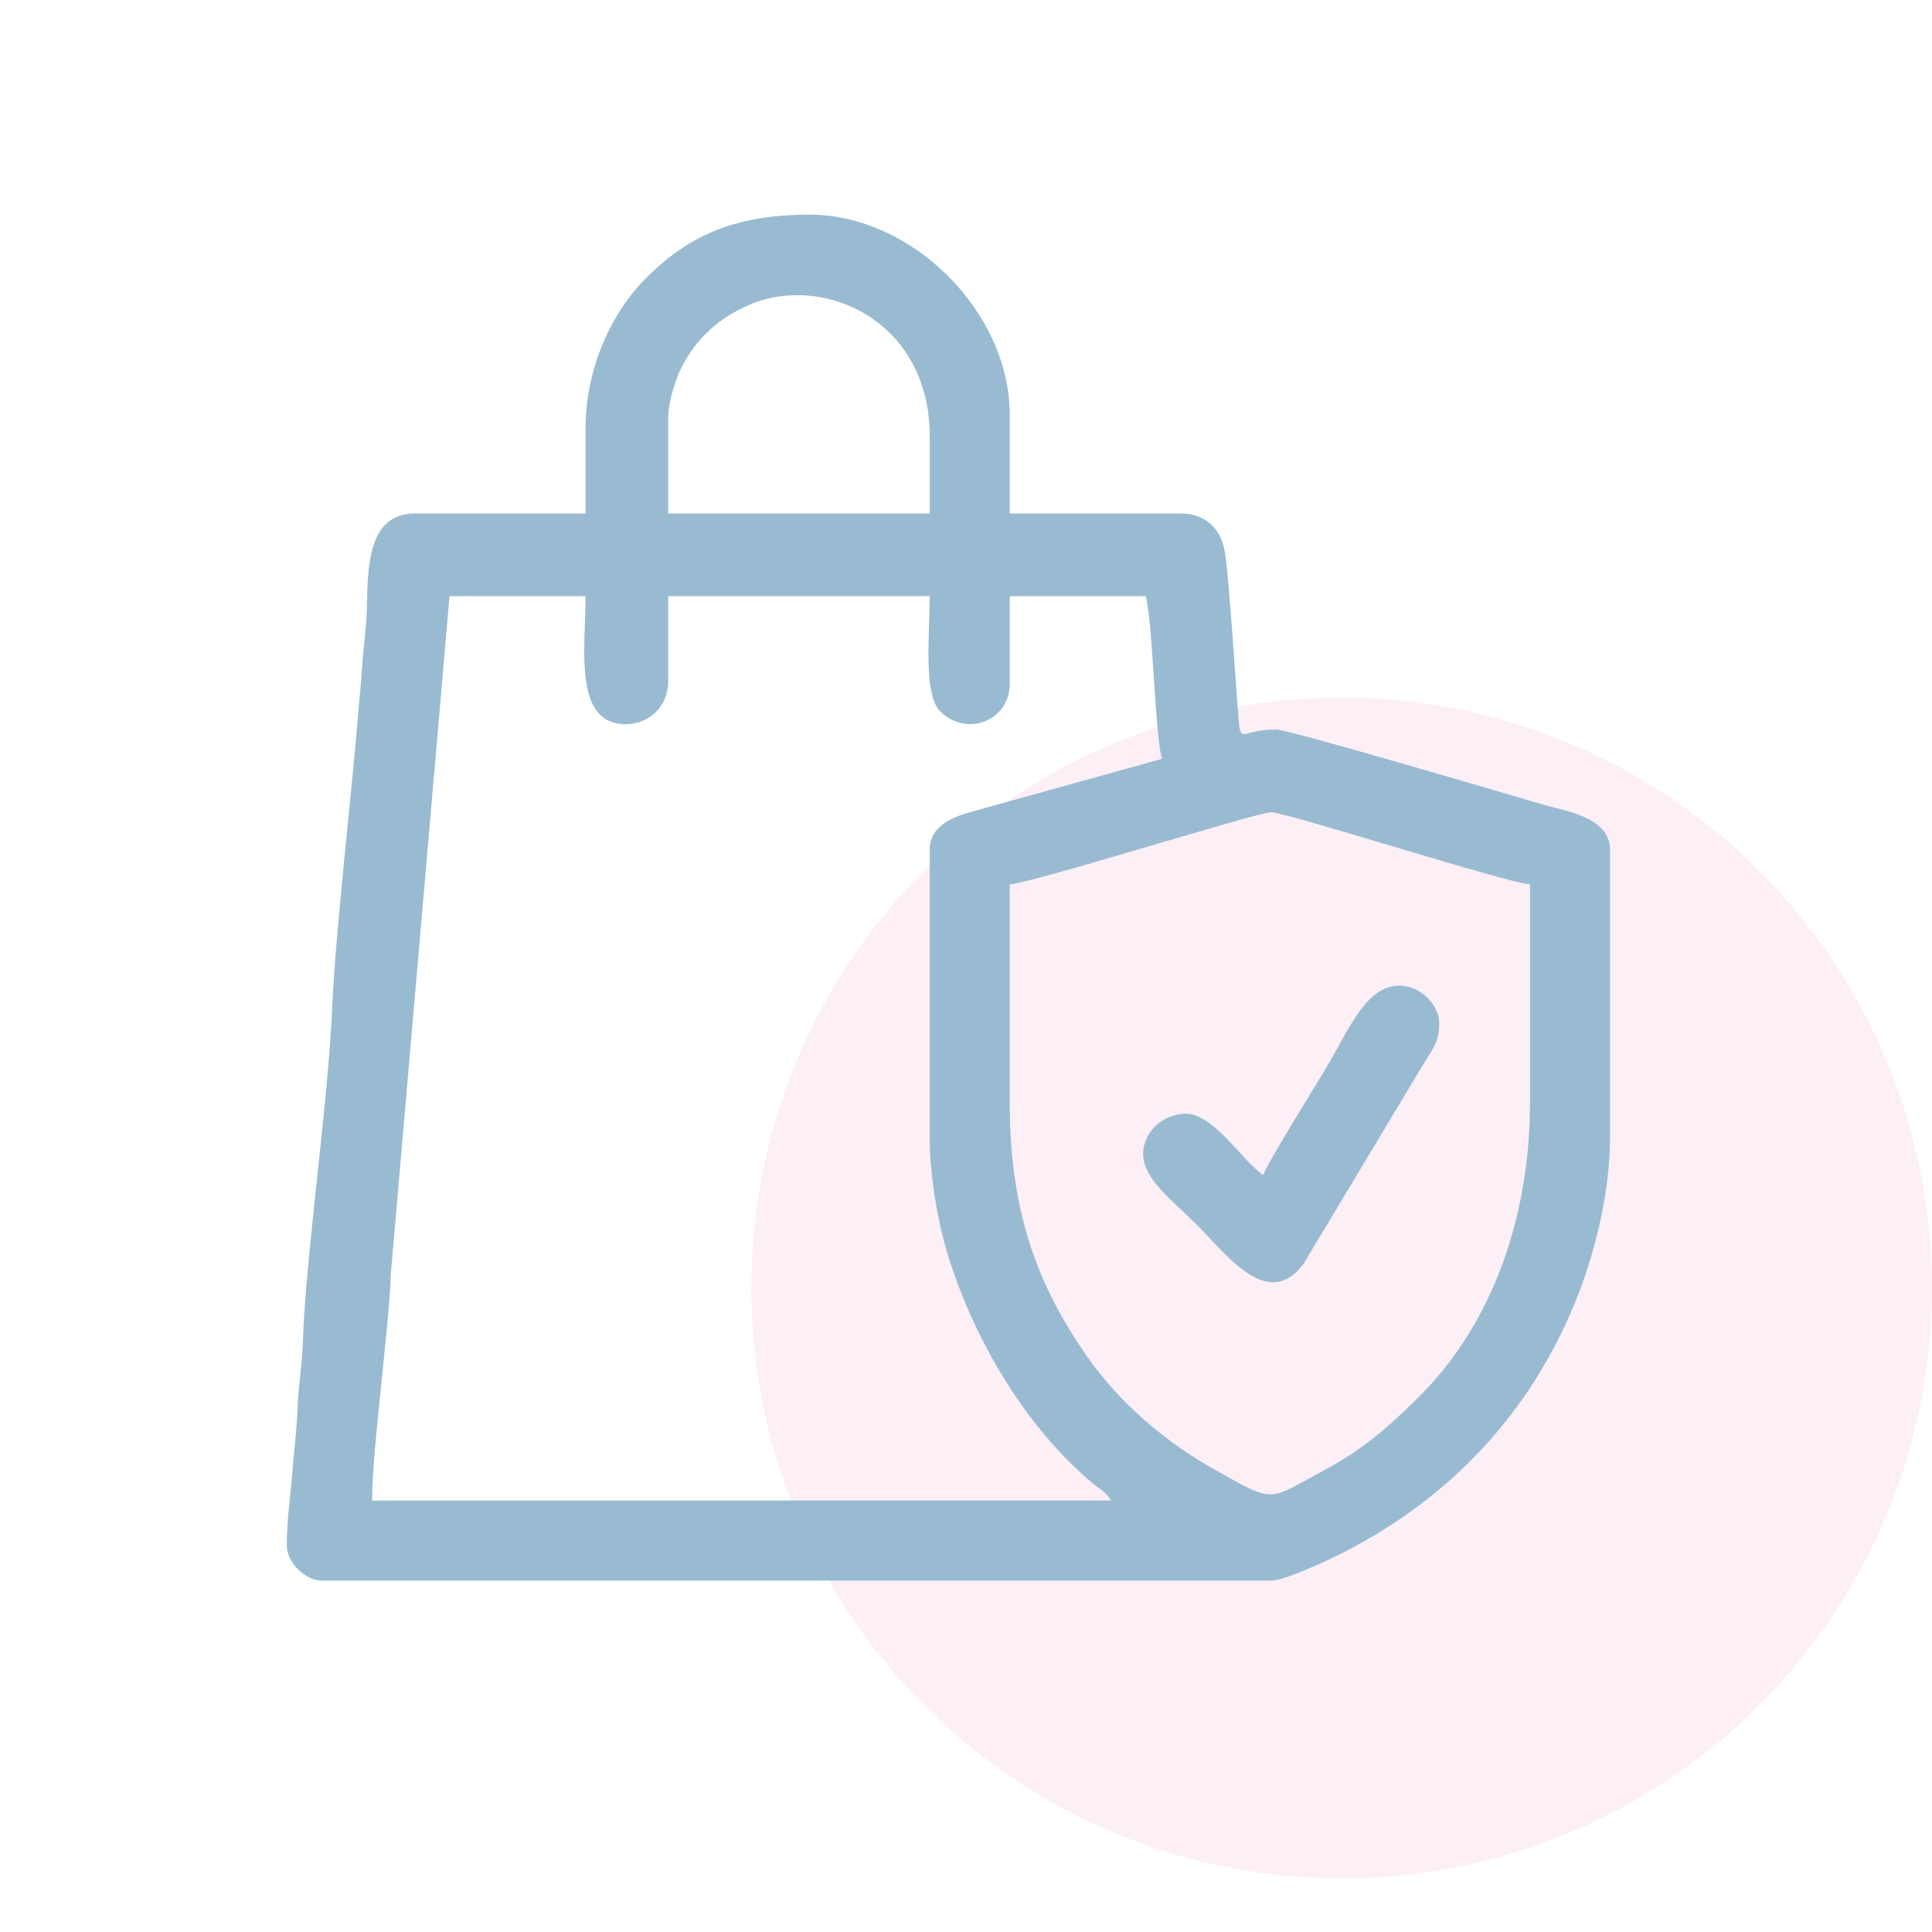
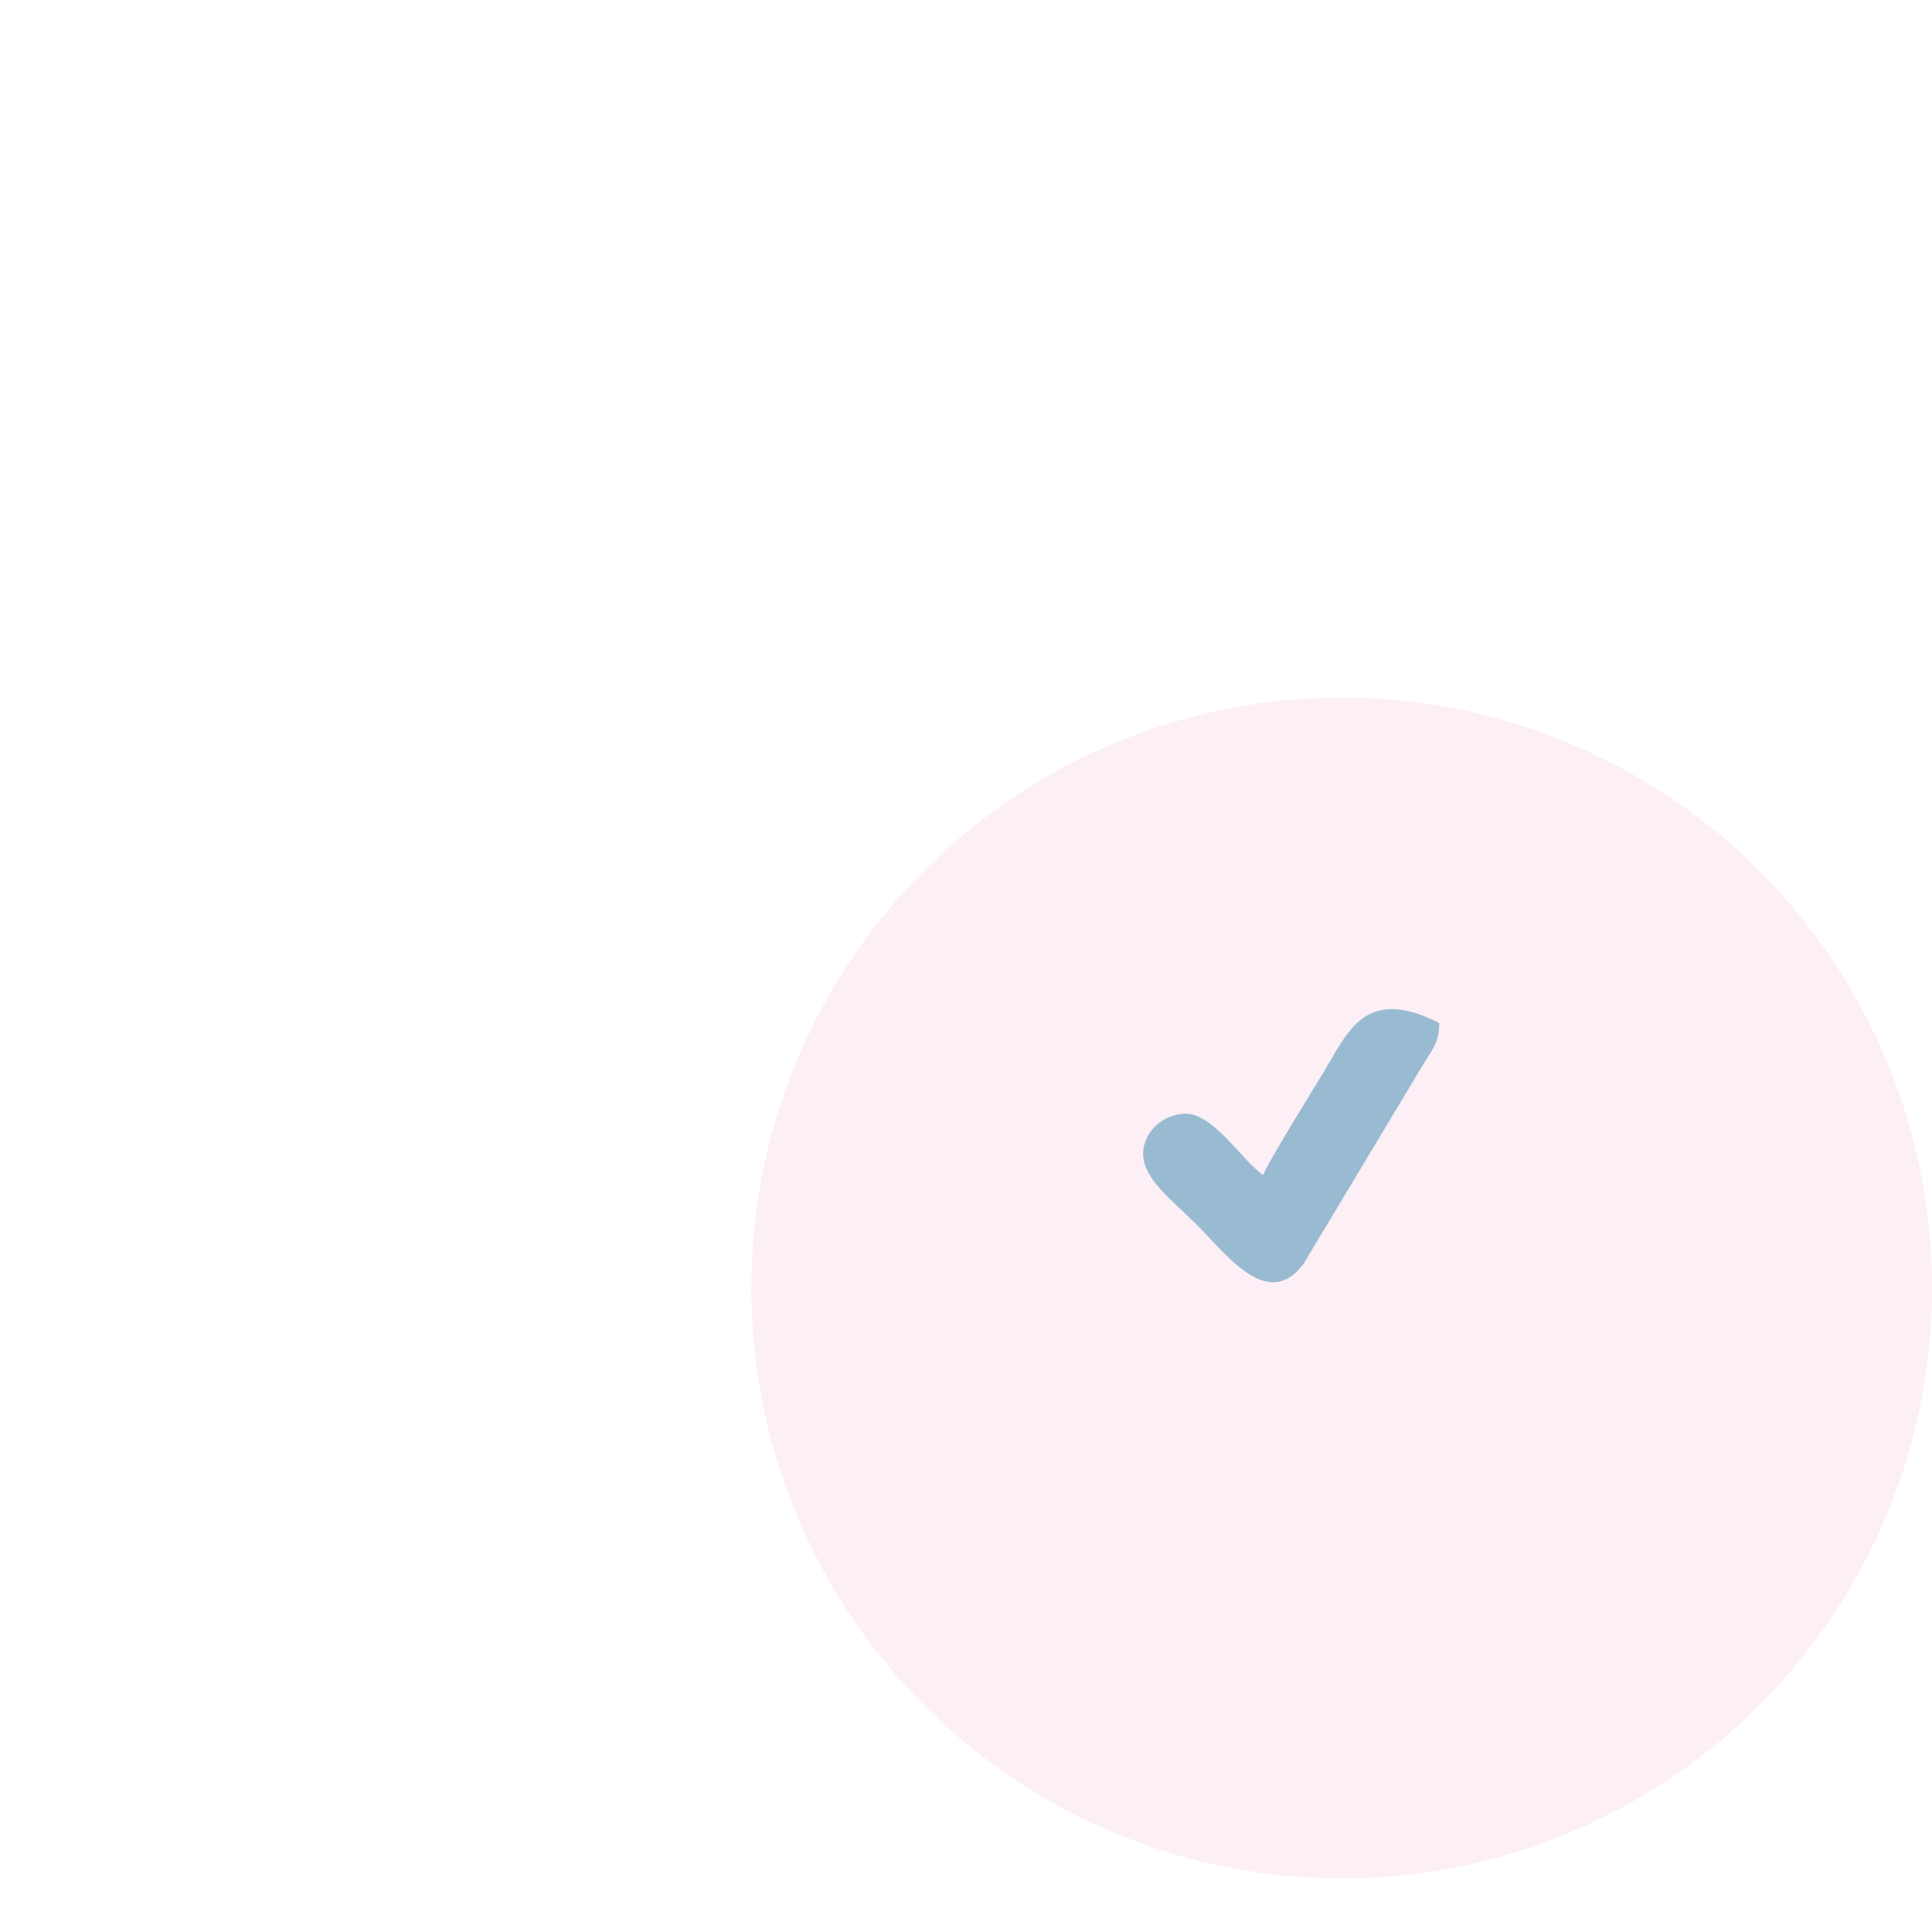
<svg xmlns="http://www.w3.org/2000/svg" width="36" height="36" viewBox="0 0 36 36" fill="none">
  <circle cx="25" cy="24" r="11" fill="#E052A1" fill-opacity="0.09" />
-   <path fill-rule="evenodd" clip-rule="evenodd" d="M18.815 20.553V16.477C19.192 16.469 23.424 15.135 23.687 15.135C23.97 15.135 28.126 16.469 28.509 16.477V20.553C28.509 22.565 27.867 24.617 26.433 26.034C25.893 26.569 25.416 26.993 24.731 27.364C23.604 27.973 23.78 28.024 22.658 27.398C21.715 26.872 20.854 26.14 20.236 25.247C19.372 23.995 18.815 22.644 18.815 20.553ZM17.324 15.831L17.324 21.2C17.324 21.95 17.489 22.824 17.665 23.393C18.15 24.96 19.107 26.594 20.371 27.647C20.535 27.784 20.581 27.777 20.704 27.96H6.934C6.934 27 7.25 24.765 7.283 23.735L8.376 11.109H10.911C10.911 12.068 10.677 13.495 11.657 13.495C12.106 13.495 12.452 13.149 12.452 12.699V11.109H17.324C17.324 11.804 17.2 12.937 17.517 13.252C18.029 13.759 18.815 13.409 18.815 12.749V11.109H21.35C21.491 11.712 21.508 13.538 21.649 14.141L18.147 15.114C17.838 15.2 17.324 15.349 17.324 15.831ZM12.452 7.778C12.452 7.48 12.599 7.036 12.704 6.836C12.991 6.284 13.408 5.916 13.977 5.674C15.346 5.094 17.324 5.976 17.324 8.126V9.568H12.452V7.778ZM10.911 7.977V9.568H7.73C6.833 9.568 6.854 10.611 6.835 11.357C6.825 11.771 6.756 12.16 6.735 12.599C6.725 12.793 6.701 12.954 6.682 13.193C6.553 14.849 6.255 17.275 6.188 18.813C6.114 20.537 5.691 23.458 5.642 25.027C5.628 25.462 5.556 25.836 5.543 26.27C5.53 26.655 5.472 27.084 5.44 27.51C5.407 27.942 5.344 28.304 5.344 28.805C5.344 29.11 5.685 29.452 5.99 29.452H23.687C23.945 29.452 24.764 29.063 24.98 28.955C26.998 27.936 28.504 26.354 29.361 24.24C29.677 23.461 30 22.302 30 21.2V15.831C30 15.223 29.155 15.11 28.751 14.992C28.362 14.878 24.018 13.594 23.786 13.594C23.196 13.594 23.169 13.791 23.101 13.588C23.066 13.483 22.91 10.697 22.815 10.24C22.73 9.833 22.453 9.568 21.997 9.568H18.815V7.728C18.815 5.815 17 4 15.087 4C13.739 4 12.847 4.358 12.016 5.204C11.329 5.905 10.911 6.951 10.911 7.977Z" fill="#99BBD2" />
-   <path fill-rule="evenodd" clip-rule="evenodd" d="M23.538 21.896C23.154 21.639 22.617 20.752 22.096 20.752C21.674 20.752 21.301 21.095 21.301 21.498C21.301 21.974 21.851 22.371 22.307 22.828C22.854 23.374 23.628 24.447 24.292 23.545L26.53 19.817C26.688 19.555 26.819 19.43 26.819 19.062C26.819 18.745 26.486 18.366 26.073 18.366C25.441 18.366 25.125 19.211 24.66 19.985C24.542 20.18 23.583 21.726 23.538 21.896Z" fill="#99BBD2" />
+   <path fill-rule="evenodd" clip-rule="evenodd" d="M23.538 21.896C23.154 21.639 22.617 20.752 22.096 20.752C21.674 20.752 21.301 21.095 21.301 21.498C21.301 21.974 21.851 22.371 22.307 22.828C22.854 23.374 23.628 24.447 24.292 23.545L26.53 19.817C26.688 19.555 26.819 19.43 26.819 19.062C25.441 18.366 25.125 19.211 24.66 19.985C24.542 20.18 23.583 21.726 23.538 21.896Z" fill="#99BBD2" />
</svg>